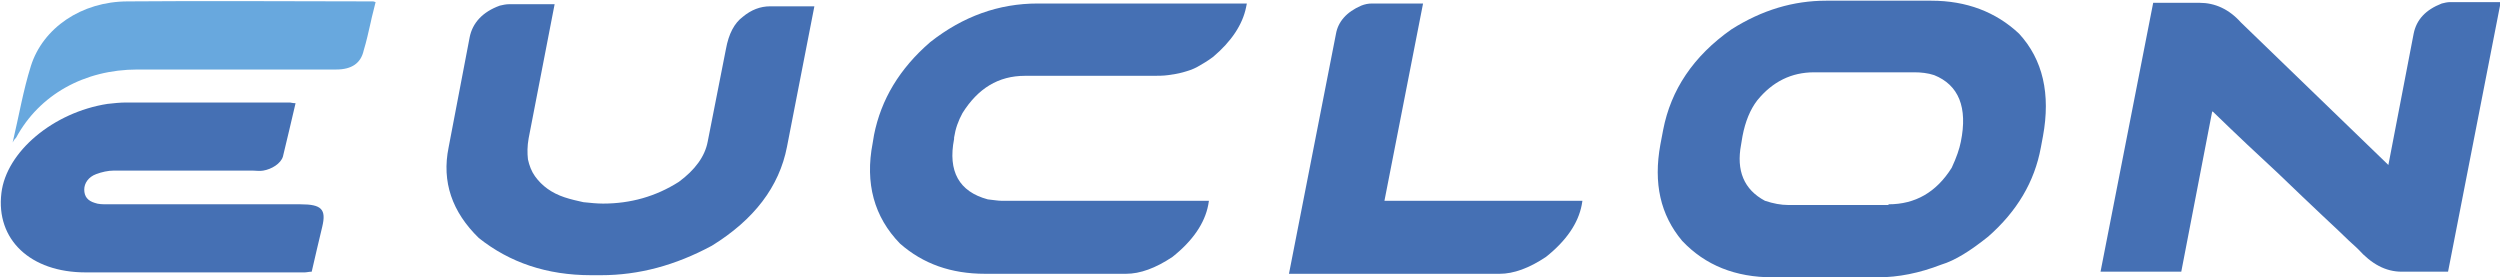
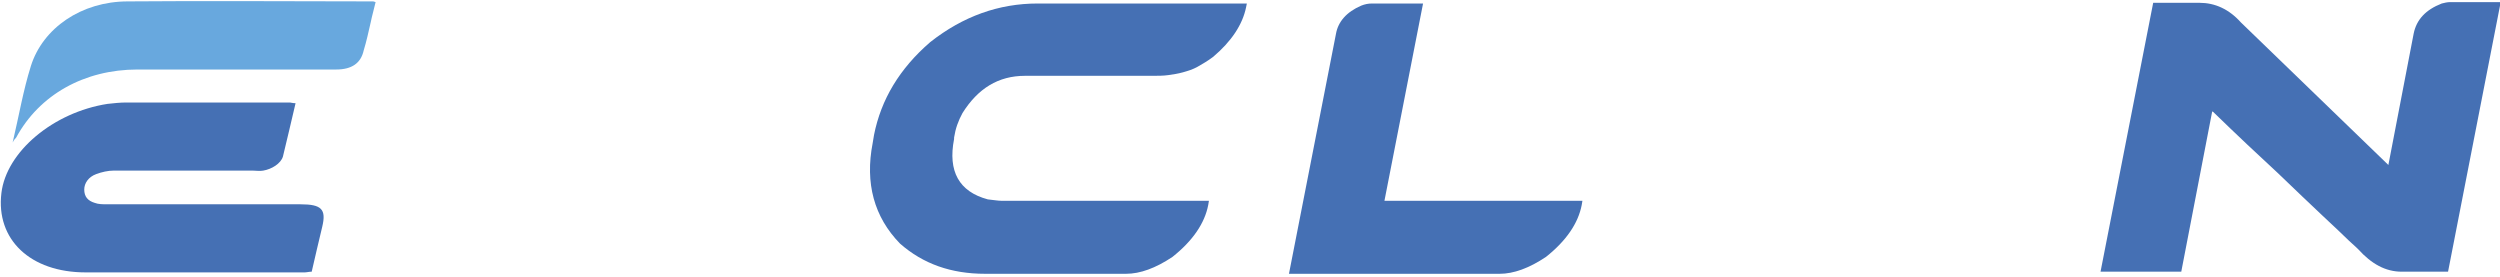
<svg xmlns="http://www.w3.org/2000/svg" id="Capa_1" x="0px" y="0px" viewBox="0 0 356.1 39.5" style="enable-background:new 0 0 356.1 39.5;" xml:space="preserve">
  <style type="text/css">	.st0{fill:#4570B4;}	.st1{fill:#68A8DE;}</style>
-   <path class="st0" d="M66.9,5.3c0.4-2,1.8-3.6,4.3-4.5c0.4-0.1,0.9-0.2,1.3-0.2H79l-3.7,19.1c-0.2,1.1-0.2,2.1-0.1,3  c0.2,0.9,0.5,1.7,1,2.4c0.5,0.7,1.1,1.3,1.8,1.8c0.7,0.5,1.5,0.9,2.4,1.2c0.9,0.3,1.8,0.5,2.7,0.7c1,0.1,1.9,0.2,2.8,0.2  c3.9,0,7.5-1,10.8-3.1c2.3-1.7,3.7-3.6,4.1-5.7l2.6-13.2c0.4-2.2,1.2-3.7,2.4-4.6c1.2-1,2.5-1.5,3.9-1.5h6.3l-3.9,20  c-1.1,5.7-4.7,10.4-10.7,14.1c-5.2,2.8-10.4,4.2-15.8,4.2h-1.4c-6.3,0-11.6-1.8-16-5.3c-3.8-3.7-5.3-8-4.3-12.9L66.9,5.3z" />
  <path class="st0" d="M124.5,19.2c1-5,3.6-9.4,8-13.2c4.7-3.7,9.8-5.5,15.3-5.5h29.8L177.5,1c-0.5,2.5-2.1,4.9-4.7,7.1  c-0.8,0.6-1.5,1-2.2,1.4c-0.7,0.4-1.4,0.6-2.1,0.8c-0.7,0.2-1.4,0.3-2.1,0.4c-0.7,0.1-1.5,0.1-2.3,0.1H146c-3.8,0-6.7,1.8-8.9,5.3  c-0.6,1.1-1,2.2-1.2,3.5l0,0.2c-0.9,4.6,0.7,7.5,4.8,8.6c0.9,0.1,1.5,0.2,1.9,0.2h29.6l-0.1,0.6c-0.5,2.6-2.2,5.1-5.1,7.4  c-2.4,1.6-4.6,2.4-6.6,2.4h-20.1c-4.8,0-8.8-1.4-12.1-4.3c-3.7-3.8-5-8.6-3.9-14.3L124.5,19.2z" />
  <path class="st0" d="M190.3,4.8c0.3-1.7,1.5-3.1,3.6-4c0.5-0.2,1-0.3,1.5-0.3h7.3l-5.5,28.1h28.2l-0.1,0.6c-0.5,2.6-2.2,5.1-5.1,7.4  c-2.4,1.6-4.6,2.4-6.6,2.4h-30L190.3,4.8z" />
-   <path class="st0" d="M236.9,18.5c1.1-5.7,4.3-10.5,9.7-14.3c4.4-2.8,8.9-4.1,13.5-4.1h15c5,0,9.2,1.6,12.5,4.7  c3.4,3.7,4.5,8.6,3.4,14.6l-0.3,1.6c-0.9,4.9-3.4,9.1-7.5,12.7c-2.5,2-4.7,3.4-6.7,4c-3.1,1.2-6.1,1.8-9,1.8h-15  c-5.3,0-9.6-1.7-12.9-5.2c-3.1-3.7-4.1-8.2-3.1-13.7L236.9,18.5z M269,29.1c3.8,0,6.8-1.7,9-5.2c0.7-1.5,1.1-2.7,1.3-3.7  c1-4.9-0.3-8.1-3.8-9.5c-0.9-0.3-1.9-0.4-2.8-0.4h-14.3c-3.2,0-5.9,1.3-8.1,4c-1,1.3-1.7,3-2.1,5.1l-0.2,1.2c-0.7,3.7,0.4,6.4,3.4,8  c1.2,0.4,2.3,0.6,3.3,0.6H269z" />
  <path class="st0" d="M306.7,0.4h6.6c2.2,0,4.2,0.9,5.9,2.8l21,20.3l3.6-18.7c0.4-2,1.7-3.4,4-4.3c0.4-0.1,0.8-0.2,1.2-0.2h7.2  l-7.5,38.4h-6.6c-2.3,0-4.3-1.1-6.2-3.2c0,0-0.4-0.4-1.3-1.2c-0.8-0.8-2.1-2-3.8-3.6c-1.7-1.6-3.8-3.6-6.4-6.1  c-2.6-2.4-5.7-5.3-9.2-8.7h-0.1l-4.4,22.8h-11.5L306.7,0.4z" />
  <path class="st0" d="M42.1,14.7c-0.6,2.6-1.2,5.1-1.8,7.6c-0.3,1-1.6,1.8-2.8,2c-0.5,0.1-1,0-1.5,0c-6.6,0-13.2,0-19.8,0  c-0.8,0-1.7,0.2-2.5,0.5C12.6,25.2,12,26.1,12,27c0,1,0.5,1.6,1.5,1.9c0.5,0.2,1.2,0.2,1.8,0.2c9.1,0,18.3,0,27.5,0  c3,0,3.7,0.7,3.1,3.2c-0.5,2.1-1,4.2-1.5,6.4c-0.4,0-0.7,0.1-1,0.1c-10.4,0-20.8,0-31.2,0c-7.9,0-12.8-4.7-12-11.3  c0.7-5.9,7.4-11.5,15.1-12.7c0.9-0.1,1.8-0.2,2.7-0.2c7.8,0,15.5,0,23.3,0C41.4,14.6,41.7,14.7,42.1,14.7z" />
  <path class="st1" d="M1.8,20.3c0.9-3.8,1.5-7.4,2.6-10.9C6.1,4,11.6,0.2,18.2,0.2c11.6-0.1,23.2,0,34.9,0c0.1,0,0.1,0,0.4,0.1  c-0.2,0.9-0.5,1.9-0.7,2.9c-0.3,1.3-0.6,2.7-1,4c-0.4,1.8-1.7,2.7-3.9,2.7c-9.4,0-18.9,0-28.3,0c-7.6,0-14,3.6-17.3,9.7  C2.2,19.7,2,19.9,1.8,20.3z" />
</svg>